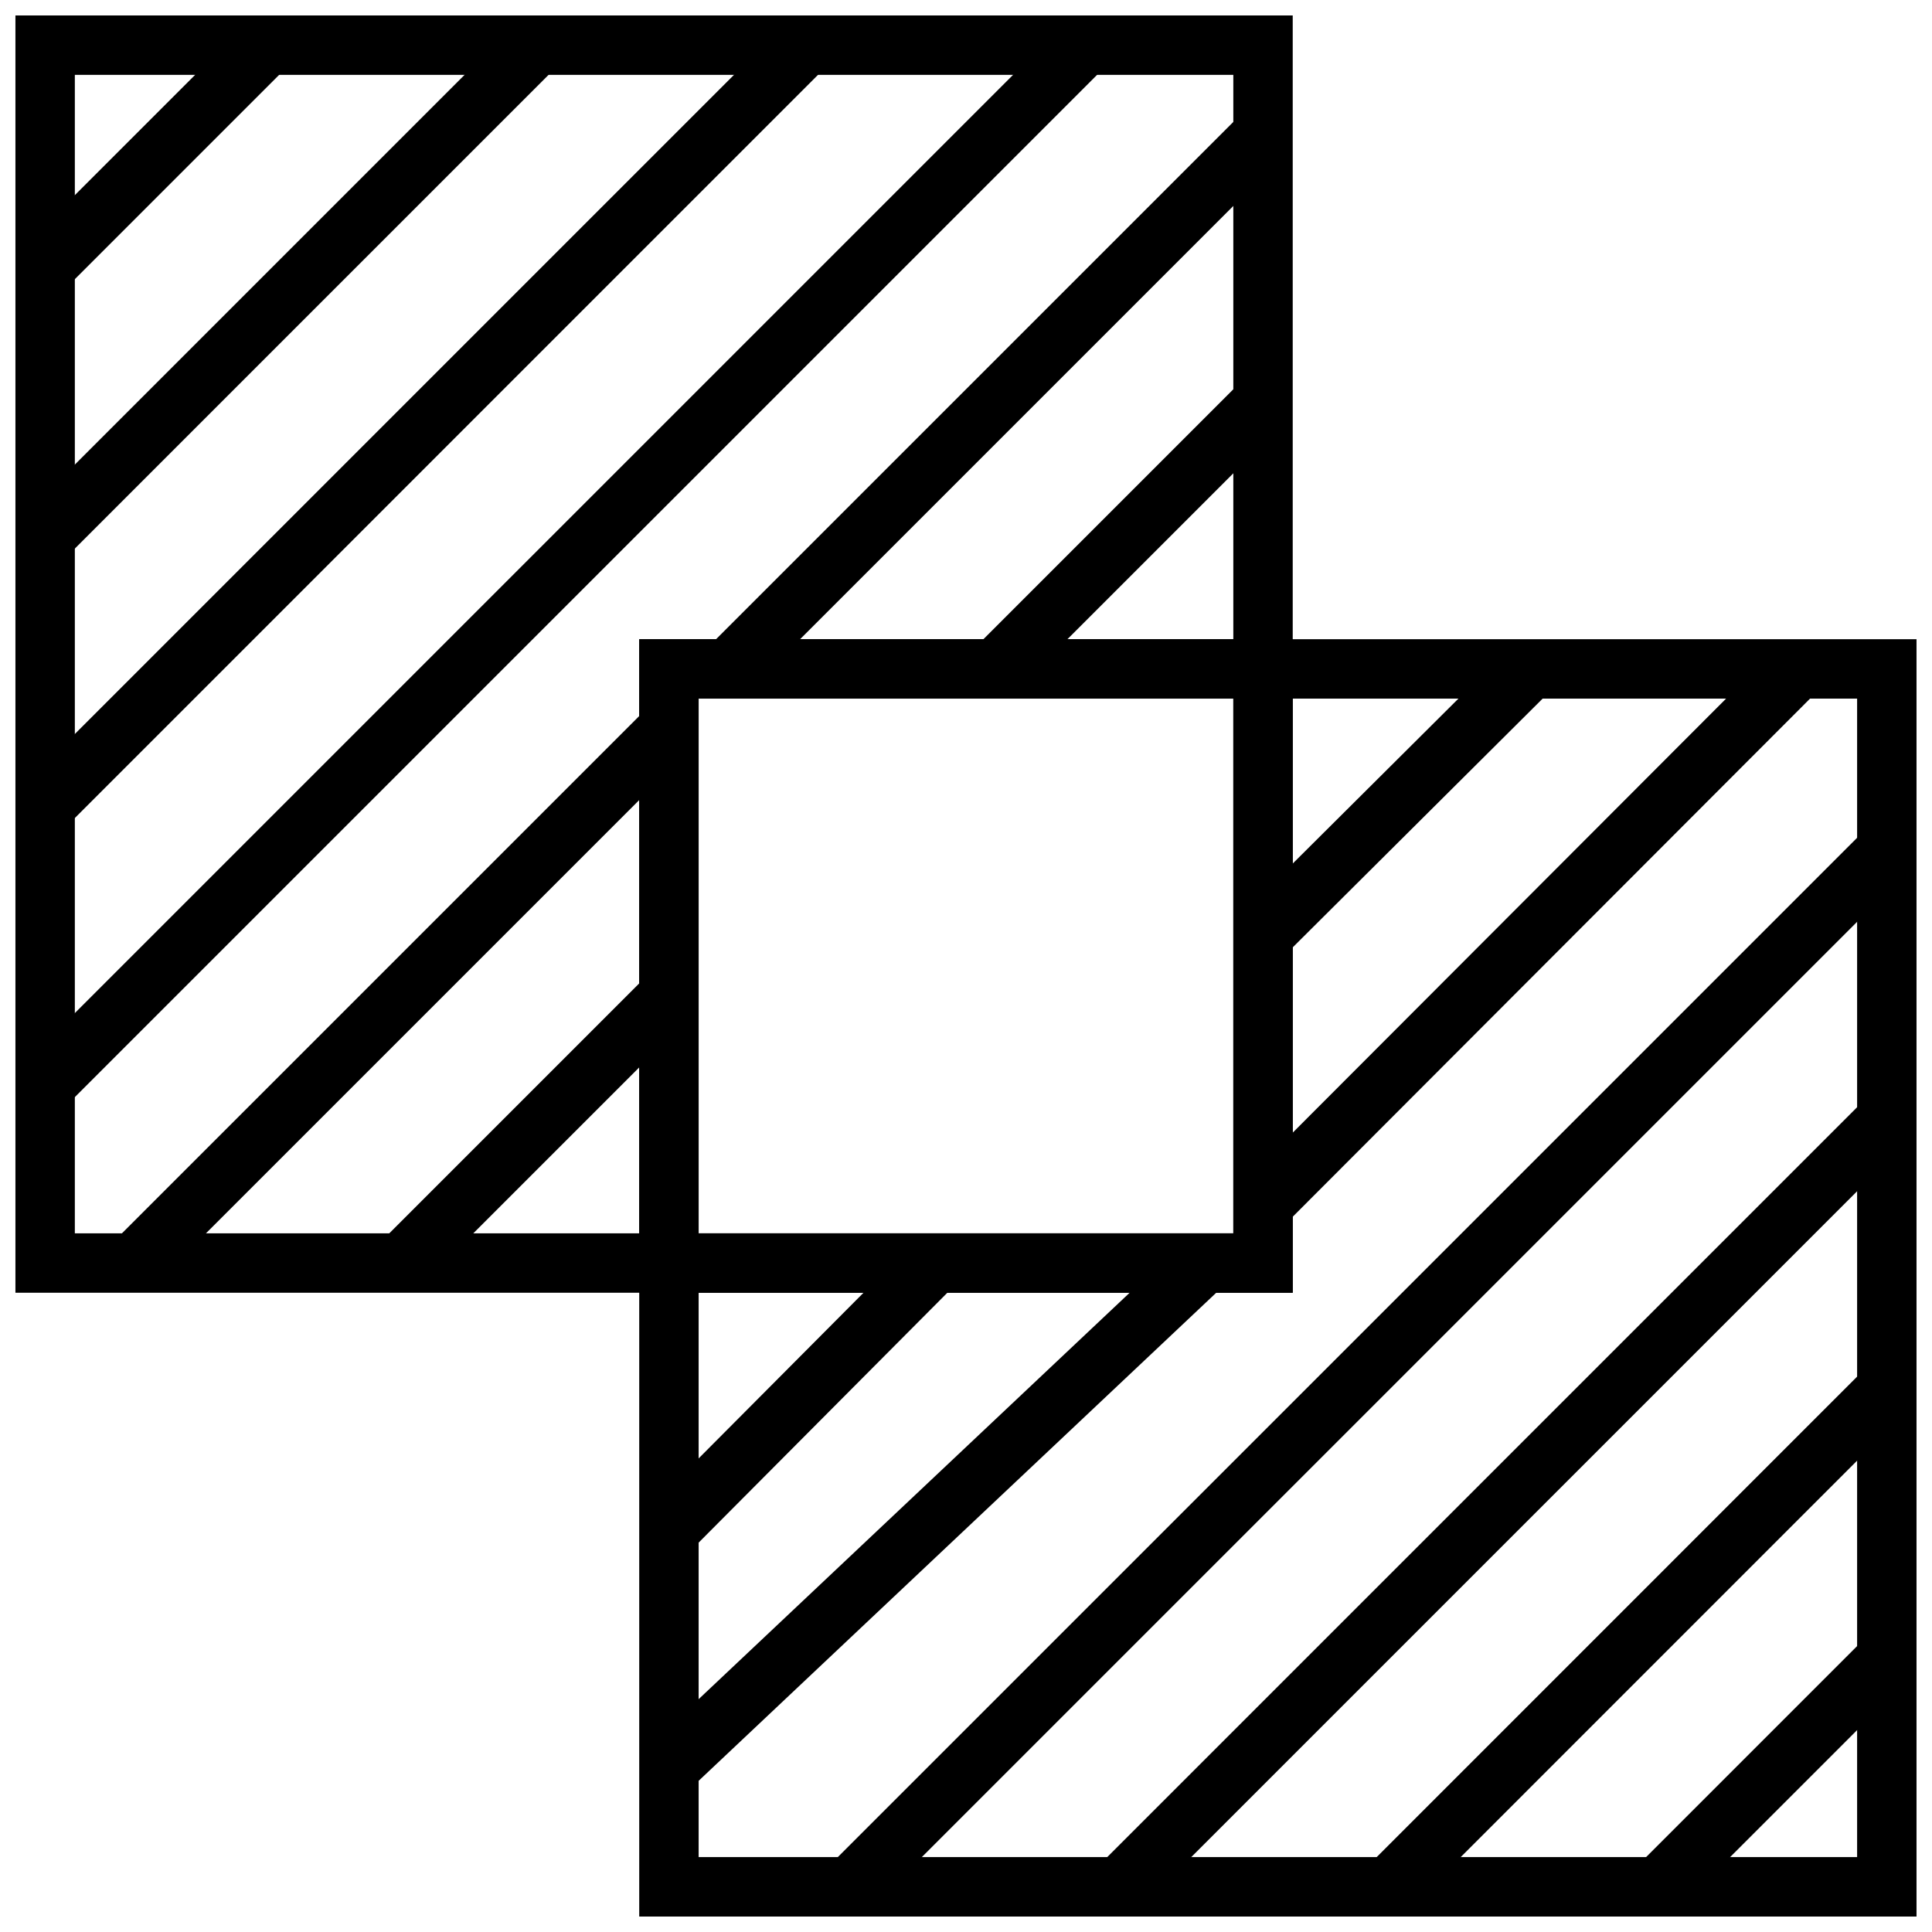
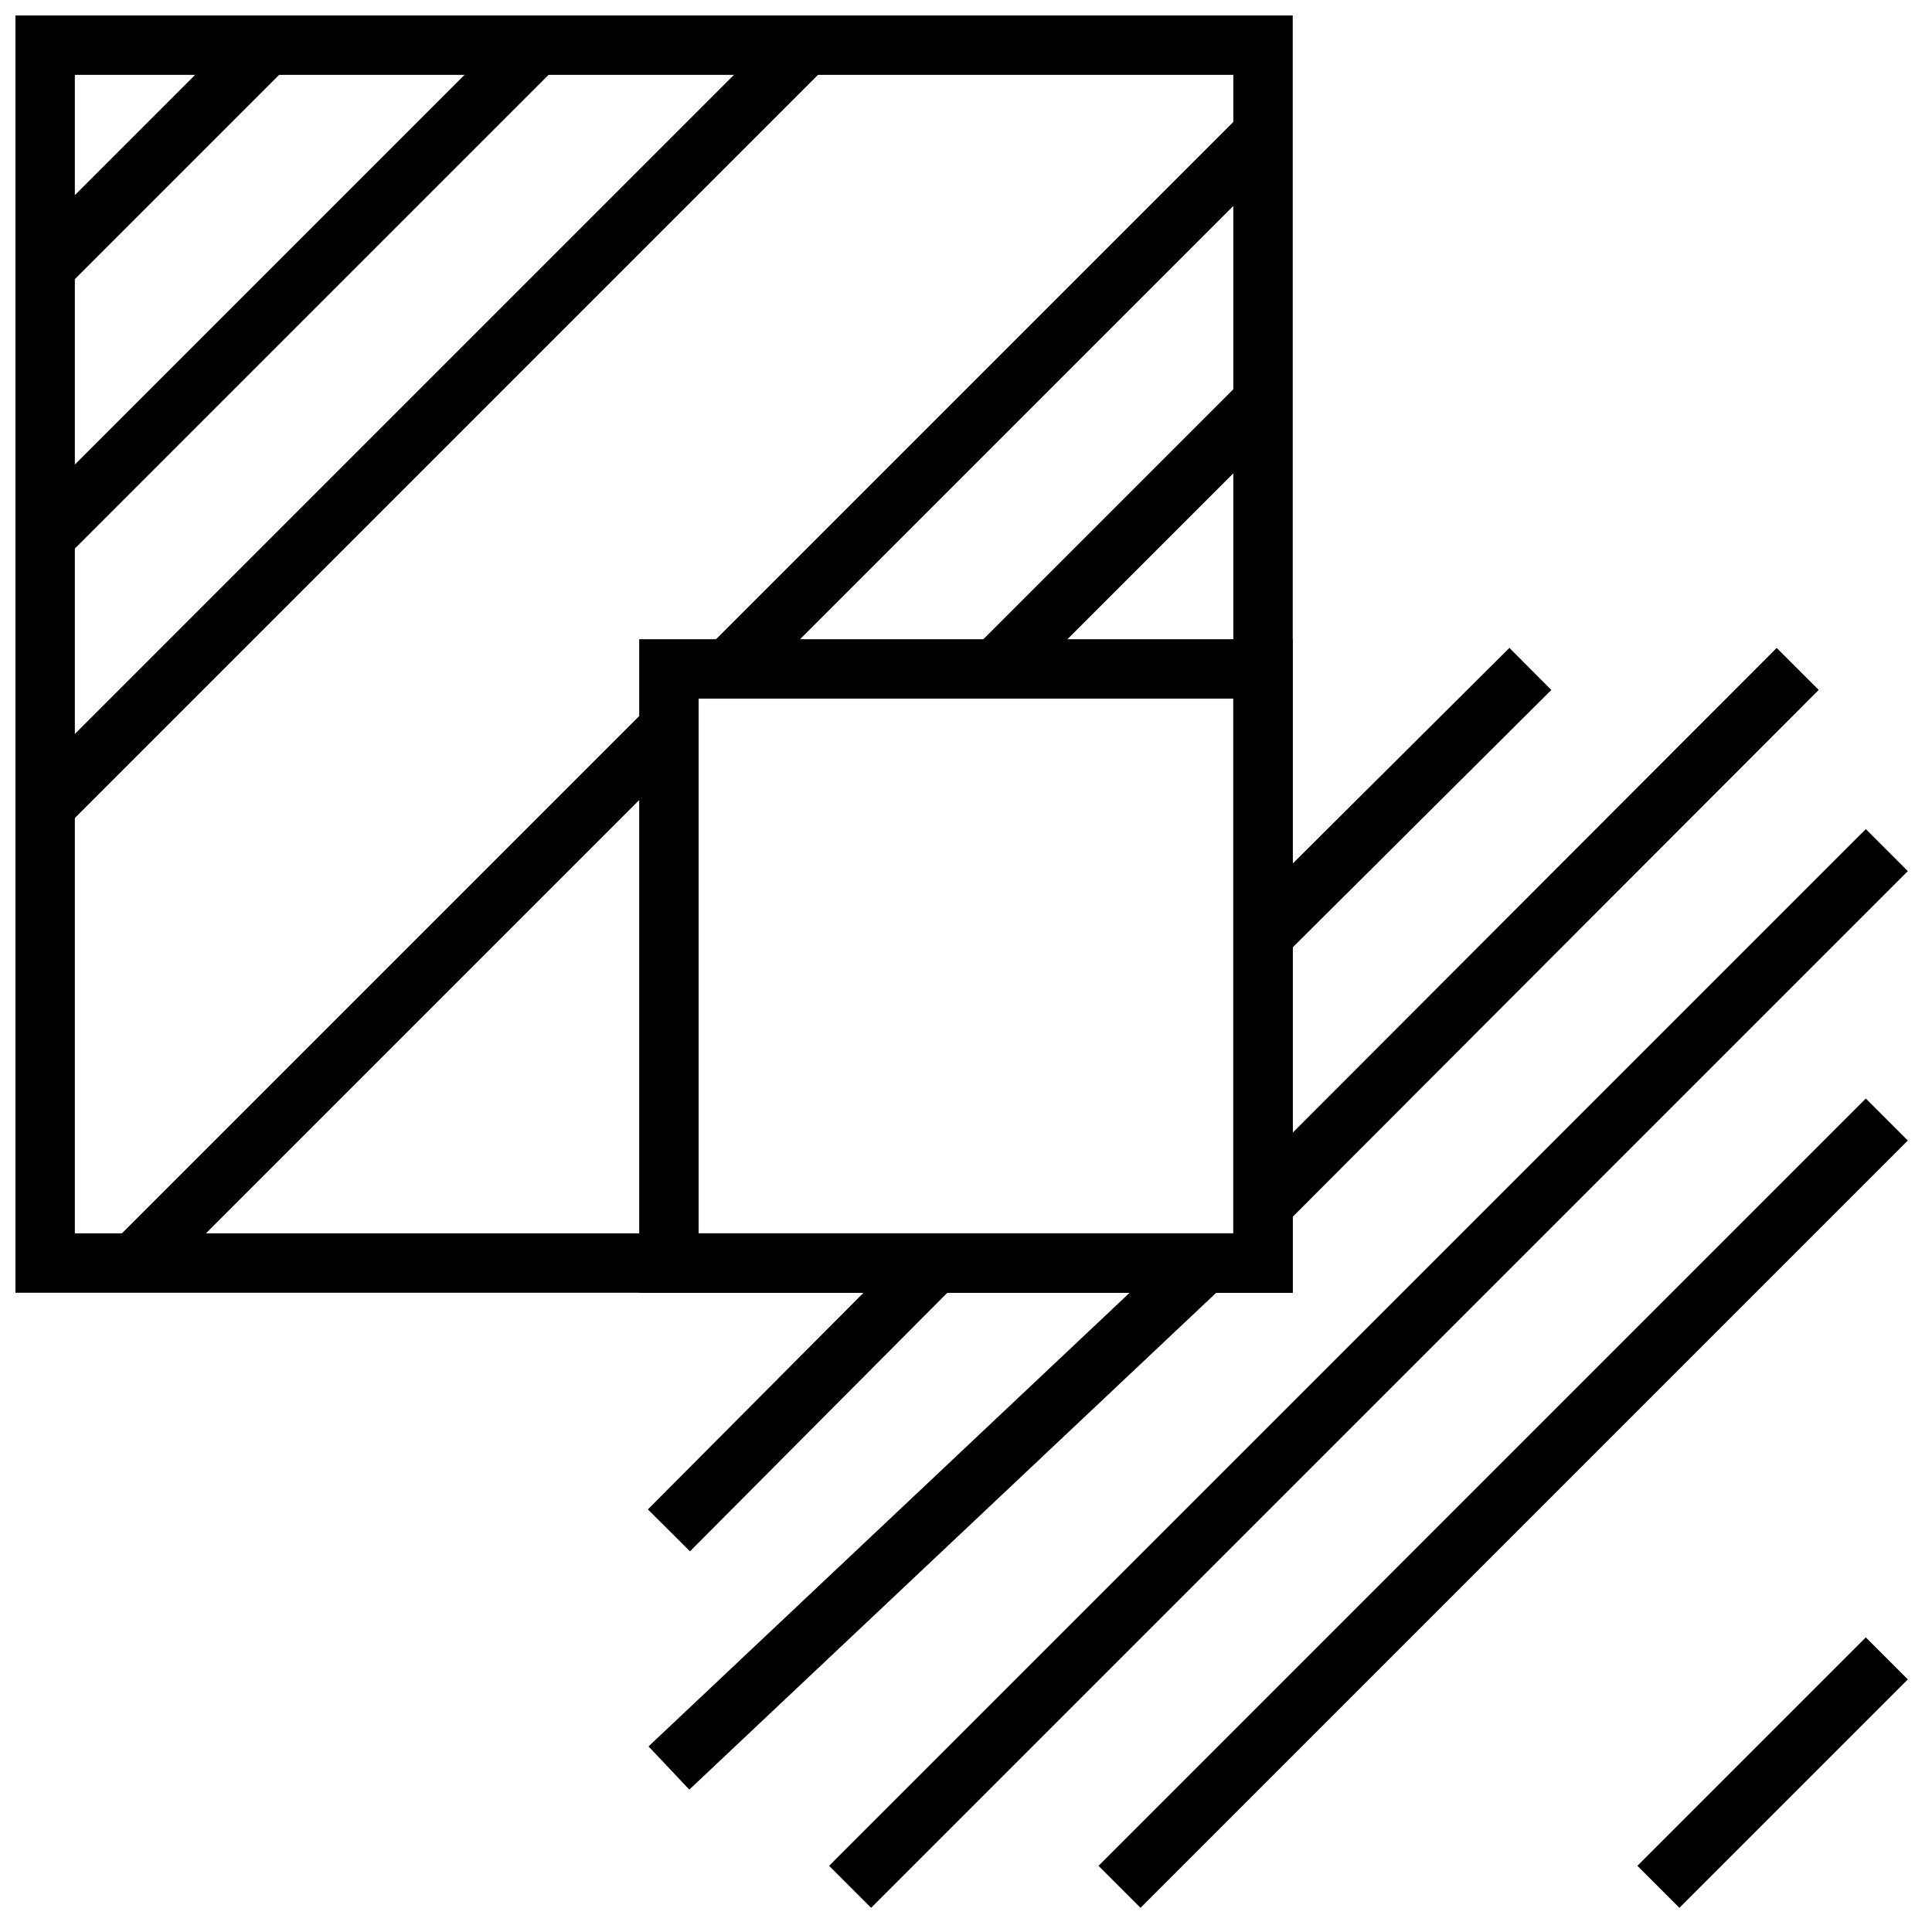
<svg xmlns="http://www.w3.org/2000/svg" width="800px" height="800px" version="1.1" viewBox="144 144 512 512">
  <defs>
    <clipPath id="r">
      <path d="m313 313h338.9v338.9h-338.9z" />
    </clipPath>
    <clipPath id="h">
      <path d="m148.09 148.09h338.91v338.91h-338.91z" />
    </clipPath>
    <clipPath id="g">
      <path d="m360 360h291.9v291.9h-291.9z" />
    </clipPath>
    <clipPath id="f">
      <path d="m148.09 148.09h360.91v360.91h-360.91z" />
    </clipPath>
    <clipPath id="e">
      <path d="m148.09 148.09h289.91v289.91h-289.91z" />
    </clipPath>
    <clipPath id="d">
-       <path d="m148.09 148.09h503.81v503.81h-503.81z" />
-     </clipPath>
+       </clipPath>
    <clipPath id="c">
      <path d="m148.09 148.09h432.91v432.91h-432.91z" />
    </clipPath>
    <clipPath id="b">
      <path d="m185 148.09h466.9v395.91h-466.9z" />
    </clipPath>
    <clipPath id="a">
-       <path d="m148.09 185h395.91v466.9h-395.91z" />
+       <path d="m148.09 185v466.9h-395.91z" />
    </clipPath>
    <clipPath id="q">
      <path d="m148.09 148.09h395.91v503.81h-395.91z" />
    </clipPath>
    <clipPath id="p">
      <path d="m148.09 148.09h503.81v395.91h-503.81z" />
    </clipPath>
    <clipPath id="o">
      <path d="m255 148.09h396.9v466.91h-396.9z" />
    </clipPath>
    <clipPath id="n">
      <path d="m148.09 255h466.91v396.9h-466.91z" />
    </clipPath>
    <clipPath id="m">
      <path d="m148.09 148.09h503.81v503.81h-503.81z" />
    </clipPath>
    <clipPath id="l">
      <path d="m148.09 256h503.81v395.9h-503.81z" />
    </clipPath>
    <clipPath id="k">
      <path d="m256 148.09h395.9v503.81h-395.9z" />
    </clipPath>
    <clipPath id="j">
-       <path d="m289 289h362.9v362.9h-362.9z" />
-     </clipPath>
+       </clipPath>
    <clipPath id="i">
      <path d="m218 218h433.9v433.9h-433.9z" />
    </clipPath>
  </defs>
  <g clip-path="url(#r)">
-     <path transform="matrix(7.872 0 0 7.872 148.09 148.09)" d="m22 22h41v41h-41z" fill="none" stroke="#000000" stroke-miterlimit="10" stroke-width="2" />
-   </g>
+     </g>
  <g clip-path="url(#h)">
    <path transform="matrix(7.872 0 0 7.872 148.09 148.09)" d="m1 1h41v41h-41z" fill="none" stroke="#000000" stroke-miterlimit="10" stroke-width="2" />
  </g>
  <path transform="matrix(7.872 0 0 7.872 148.09 148.09)" d="m22 22h20v20h-20z" fill="none" stroke="#000000" stroke-miterlimit="10" stroke-width="2" />
  <g clip-path="url(#g)">
    <path transform="matrix(7.872 0 0 7.872 148.09 148.09)" d="m55.31 63 7.69-7.69" fill="none" stroke="#000000" stroke-miterlimit="10" stroke-width="2" />
  </g>
  <g clip-path="url(#f)">
    <path transform="matrix(7.872 0 0 7.872 148.09 148.09)" d="m1 17.535 16.535-16.535" fill="none" stroke="#000000" stroke-miterlimit="10" stroke-width="2" />
  </g>
  <g clip-path="url(#e)">
    <path transform="matrix(7.872 0 0 7.872 148.09 148.09)" d="m8.464 1-7.464 7.464" fill="none" stroke="#000000" stroke-miterlimit="10" stroke-width="2" />
  </g>
  <g clip-path="url(#d)">
    <path transform="matrix(7.872 0 0 7.872 148.09 148.09)" d="m1 36 35-35" fill="none" stroke="#000000" stroke-miterlimit="10" stroke-width="2" />
  </g>
  <g clip-path="url(#c)">
    <path transform="matrix(7.872 0 0 7.872 148.09 148.09)" d="m26.605 1-25.605 25.605" fill="none" stroke="#000000" stroke-miterlimit="10" stroke-width="2" />
  </g>
  <g clip-path="url(#b)">
    <path transform="matrix(7.872 0 0 7.872 148.09 148.09)" d="m33 22 9-9" fill="none" stroke="#000000" stroke-miterlimit="10" stroke-width="2" />
  </g>
  <g clip-path="url(#a)">
    <path transform="matrix(7.872 0 0 7.872 148.09 148.09)" d="m13 42 9-9" fill="none" stroke="#000000" stroke-miterlimit="10" stroke-width="2" />
  </g>
  <g clip-path="url(#q)">
    <path transform="matrix(7.872 0 0 7.872 148.09 148.09)" d="m22 24-18 18" fill="none" stroke="#000000" stroke-miterlimit="10" stroke-width="2" />
  </g>
  <g clip-path="url(#p)">
    <path transform="matrix(7.872 0 0 7.872 148.09 148.09)" d="m42 4-18 18" fill="none" stroke="#000000" stroke-miterlimit="10" stroke-width="2" />
  </g>
  <g clip-path="url(#o)">
    <path transform="matrix(7.872 0 0 7.872 148.09 148.09)" d="m41.979 30.979 9.021-8.979" fill="none" stroke="#000000" stroke-miterlimit="10" stroke-width="2" />
  </g>
  <g clip-path="url(#n)">
    <path transform="matrix(7.872 0 0 7.872 148.09 148.09)" d="m22 51 8.979-9.021" fill="none" stroke="#000000" stroke-miterlimit="10" stroke-width="2" />
  </g>
  <g clip-path="url(#m)">
    <path transform="matrix(7.872 0 0 7.872 148.09 148.09)" d="m28.099 63 34.901-34.901" fill="none" stroke="#000000" stroke-miterlimit="10" stroke-width="2" />
  </g>
  <g clip-path="url(#l)">
    <path transform="matrix(7.872 0 0 7.872 148.09 148.09)" d="m40.014 42.014-18.014 16.986" fill="none" stroke="#000000" stroke-miterlimit="10" stroke-width="2" />
  </g>
  <g clip-path="url(#k)">
    <path transform="matrix(7.872 0 0 7.872 148.09 148.09)" d="m60 22-17.986 18.014" fill="none" stroke="#000000" stroke-miterlimit="10" stroke-width="2" />
  </g>
  <g clip-path="url(#j)">
    <path transform="matrix(7.872 0 0 7.872 148.09 148.09)" d="m46.24 63 16.76-16.761" fill="none" stroke="#000000" stroke-miterlimit="10" stroke-width="2" />
  </g>
  <g clip-path="url(#i)">
    <path transform="matrix(7.872 0 0 7.872 148.09 148.09)" d="m63 37.169-25.831 25.831" fill="none" stroke="#000000" stroke-miterlimit="10" stroke-width="2" />
  </g>
</svg>